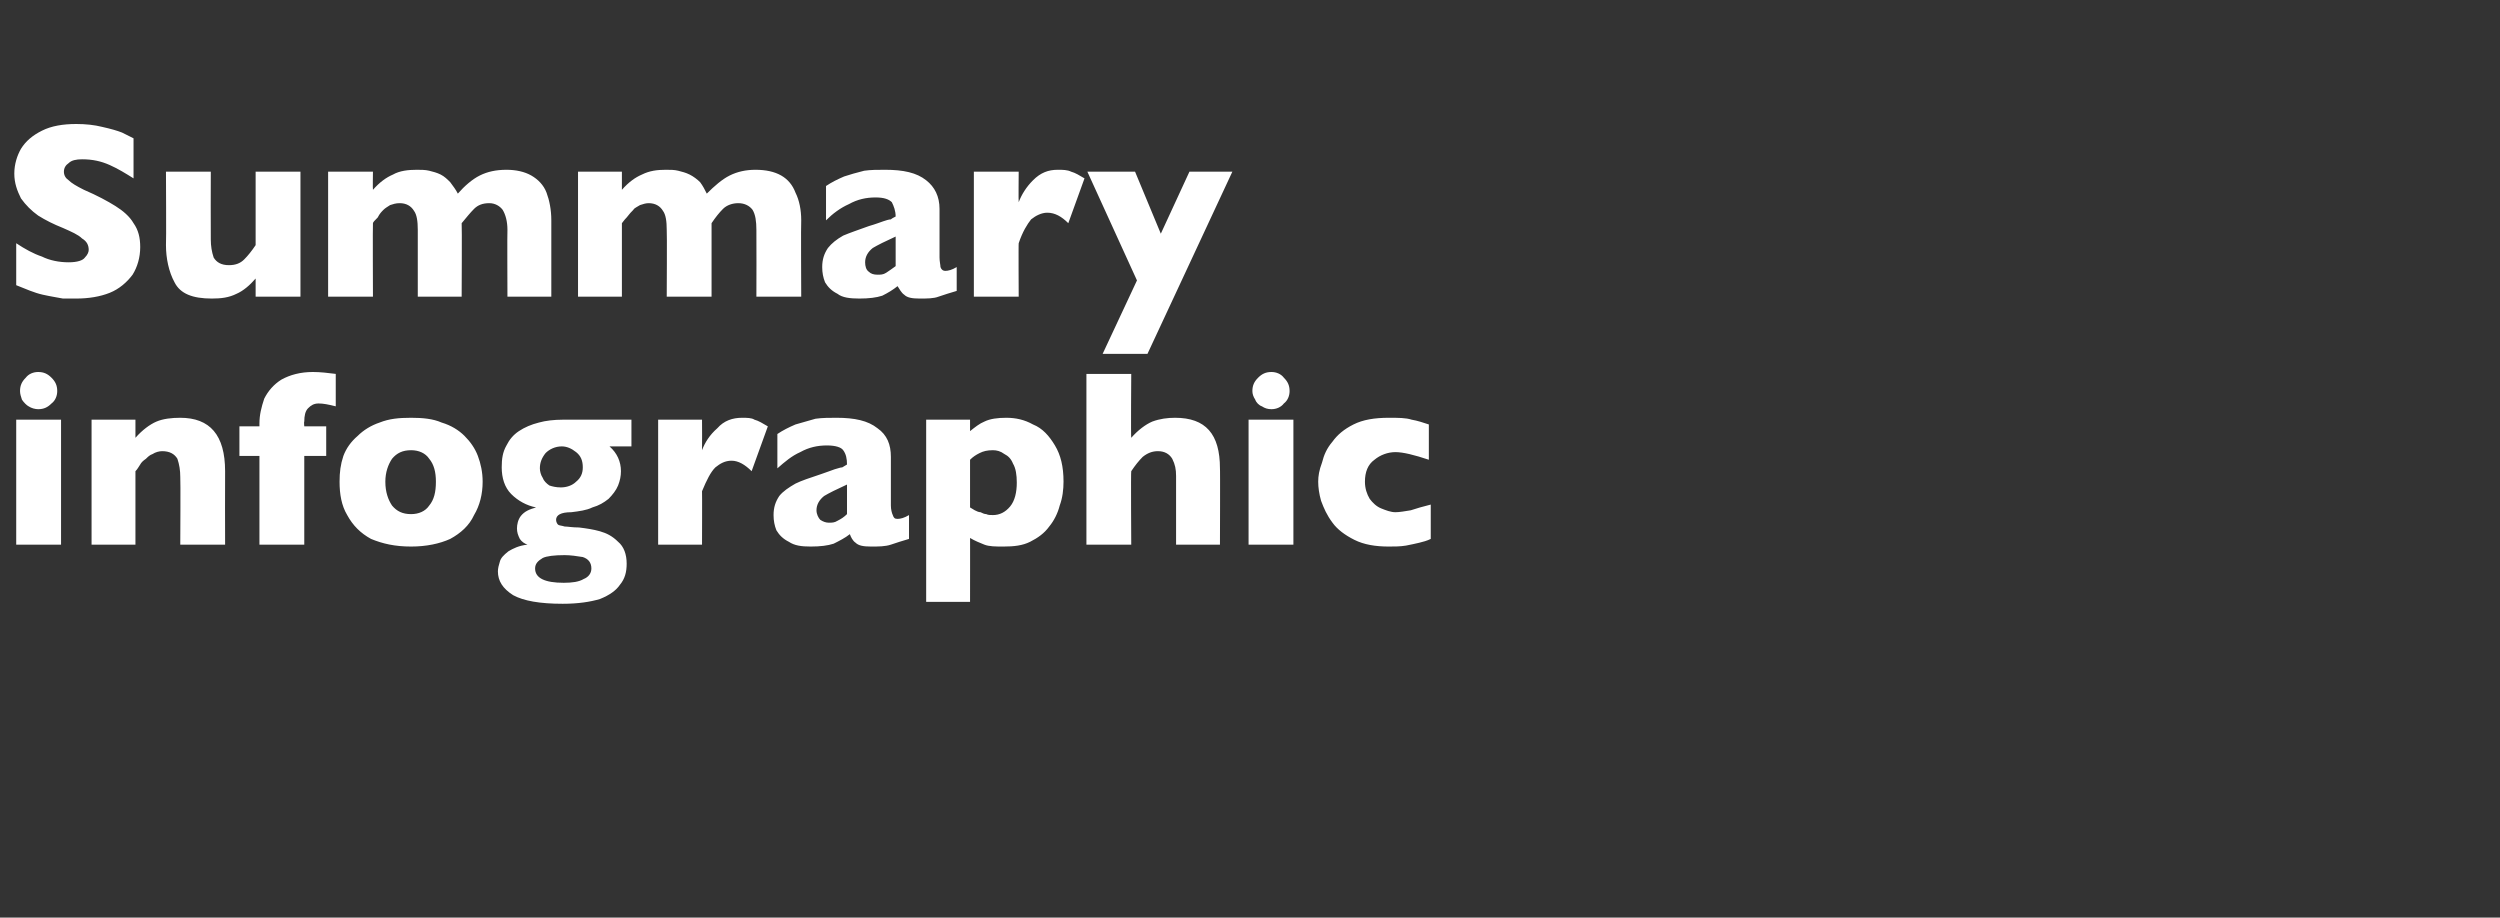
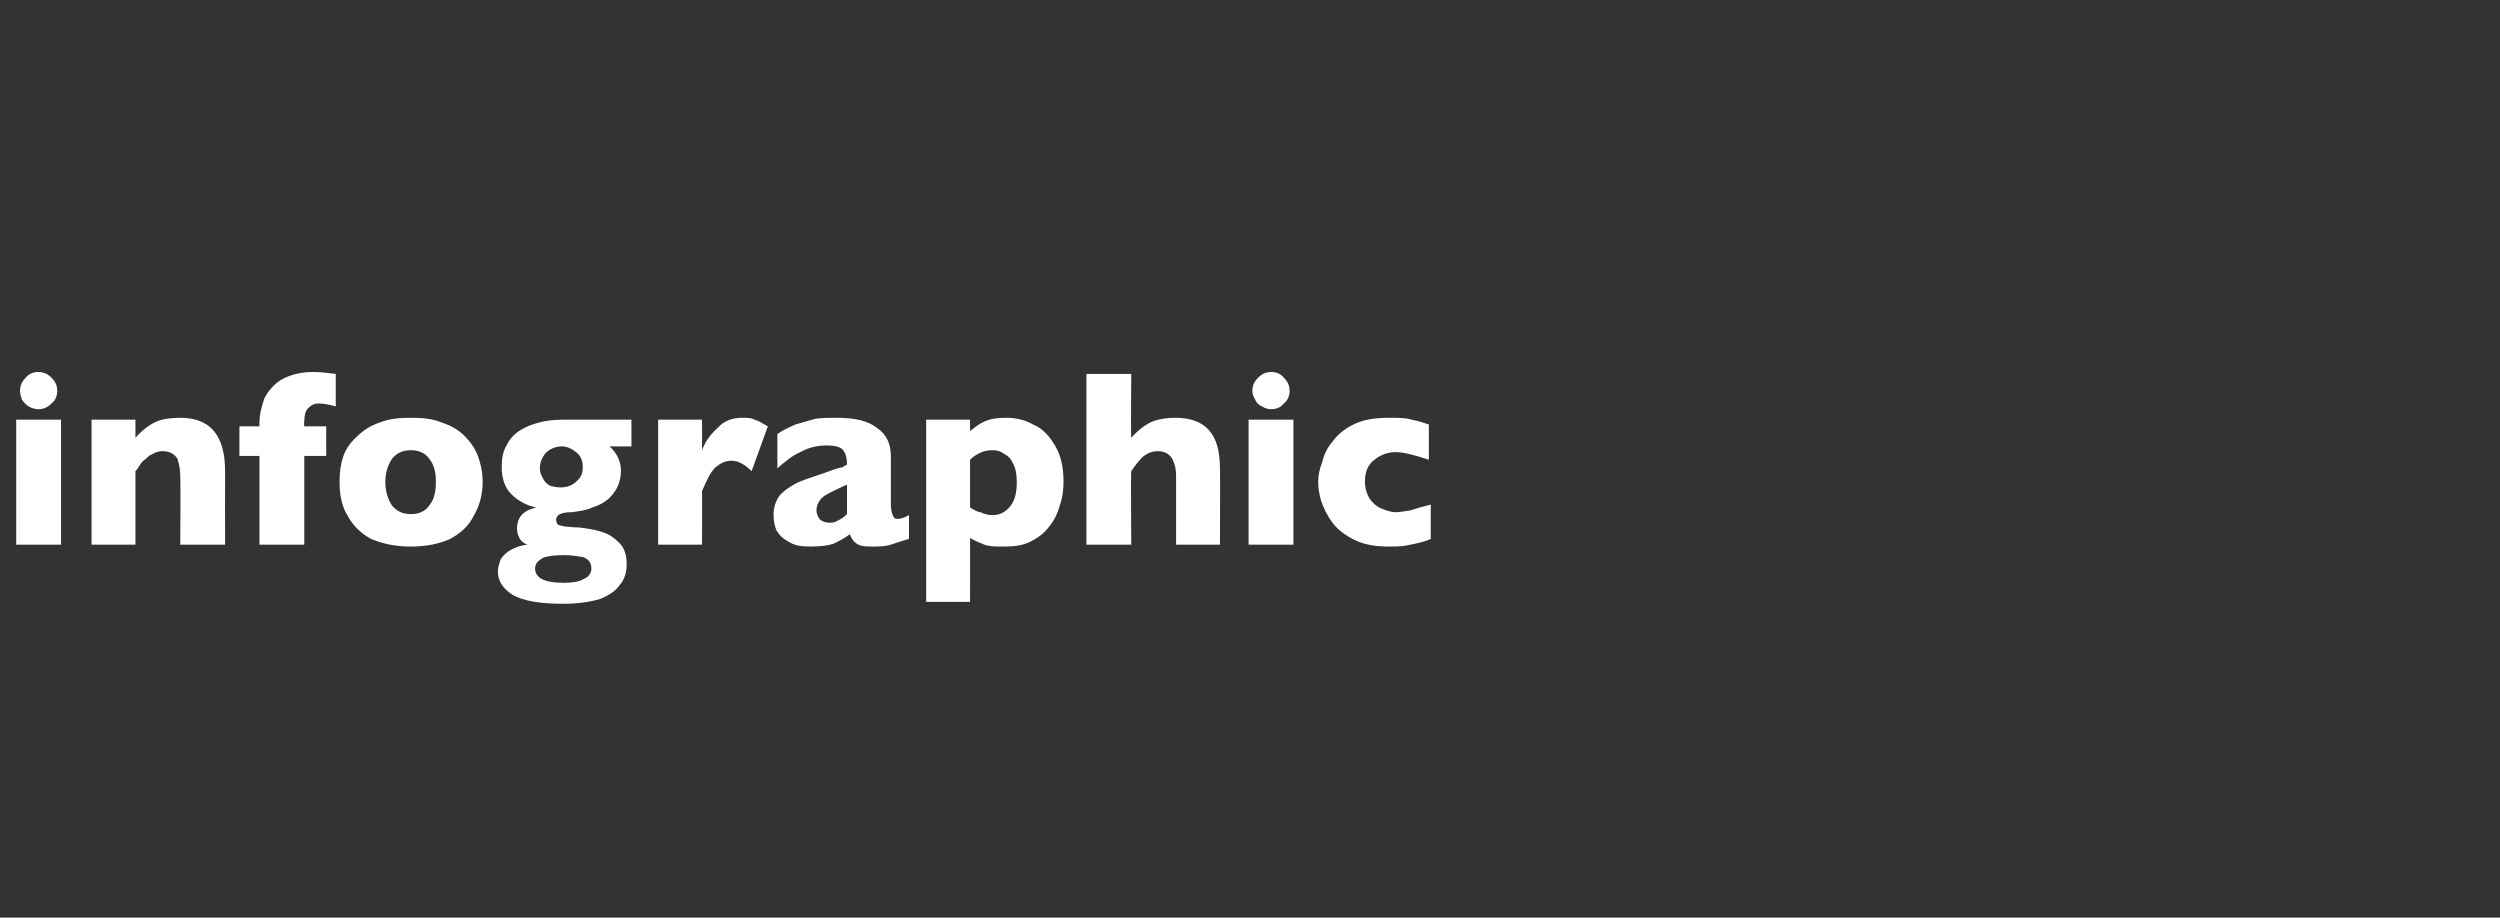
<svg xmlns="http://www.w3.org/2000/svg" version="1.1" width="262.1px" height="96.2px" viewBox="0 -13 262.1 96.2" style="top:-13px">
  <rect x="0" y="-13" width="262.1" height="96.2" fill="#333333" stroke="none" />
  <desc>Summary infographic</desc>
  <defs />
  <g id="Polygon198624">
    <path d="M 6 28 C 6 28.5 5.8 29 5.4 29.3 C 5 29.7 4.6 29.9 4 29.9 C 3.7 29.9 3.3 29.8 3 29.6 C 2.8 29.5 2.5 29.2 2.3 28.9 C 2.2 28.6 2.1 28.3 2.1 28 C 2.1 27.4 2.3 27 2.7 26.6 C 3 26.2 3.5 26 4 26 C 4.6 26 5 26.2 5.4 26.6 C 5.8 27 6 27.4 6 28 Z M 6.4 44.1 L 1.7 44.1 L 1.7 31 L 6.4 31 L 6.4 44.1 Z M 23.6 44.1 L 18.9 44.1 C 18.9 44.1 18.94 37.03 18.9 37 C 18.9 36.3 18.8 35.7 18.6 35.1 C 18.3 34.6 17.8 34.3 17 34.3 C 16.7 34.3 16.3 34.4 16 34.6 C 15.7 34.7 15.5 34.9 15.3 35.1 C 15 35.3 14.8 35.5 14.7 35.7 C 14.5 36 14.4 36.2 14.2 36.4 C 14.21 36.4 14.2 44.1 14.2 44.1 L 9.6 44.1 L 9.6 31 L 14.2 31 C 14.2 31 14.21 32.87 14.2 32.9 C 14.9 32.1 15.7 31.5 16.4 31.2 C 17.1 30.9 18 30.8 18.9 30.8 C 22 30.8 23.6 32.6 23.6 36.4 C 23.58 36.4 23.6 44.1 23.6 44.1 Z M 35.2 29.6 C 34.4 29.4 33.9 29.3 33.4 29.3 C 32.9 29.3 32.6 29.5 32.3 29.8 C 32 30.1 31.9 30.6 31.9 31.2 C 31.85 31.21 31.9 31.7 31.9 31.7 L 34.2 31.7 L 34.2 34.8 L 31.9 34.8 L 31.9 44.1 L 27.2 44.1 L 27.2 34.8 L 25.1 34.8 L 25.1 31.7 L 27.2 31.7 C 27.2 31.7 27.2 31.44 27.2 31.4 C 27.2 30.5 27.4 29.7 27.7 28.8 C 28.1 28 28.7 27.3 29.5 26.8 C 30.4 26.3 31.5 26 32.8 26 C 33.6 26 34.4 26.1 35.2 26.2 C 35.2 26.2 35.2 29.6 35.2 29.6 Z M 50.6 37.5 C 50.6 38.8 50.3 40 49.7 41 C 49.2 42.1 48.3 42.9 47.2 43.5 C 46.1 44 44.7 44.3 43.1 44.3 C 41.4 44.3 40.1 44 38.9 43.5 C 37.8 42.9 37 42.1 36.4 41 C 35.8 40 35.6 38.8 35.6 37.5 C 35.6 36.5 35.7 35.7 36 34.8 C 36.3 34 36.8 33.3 37.5 32.7 C 38.1 32.1 38.9 31.6 39.8 31.3 C 40.8 30.9 41.8 30.8 43.1 30.8 C 44.3 30.8 45.4 30.9 46.3 31.3 C 47.3 31.6 48.1 32.1 48.7 32.7 C 49.3 33.3 49.8 34 50.1 34.8 C 50.4 35.6 50.6 36.5 50.6 37.5 Z M 45.7 37.5 C 45.7 36.5 45.5 35.7 45 35.1 C 44.6 34.5 43.9 34.2 43.1 34.2 C 42.2 34.2 41.6 34.5 41.1 35.1 C 40.7 35.7 40.4 36.5 40.4 37.5 C 40.4 38.6 40.7 39.4 41.1 40 C 41.6 40.6 42.2 40.9 43.1 40.9 C 43.9 40.9 44.6 40.6 45 40 C 45.5 39.4 45.7 38.6 45.7 37.5 Z M 66.2 33.8 C 66.2 33.8 63.91 33.79 63.9 33.8 C 64.7 34.5 65.1 35.4 65.1 36.4 C 65.1 36.9 65 37.4 64.8 37.9 C 64.6 38.4 64.2 38.9 63.8 39.3 C 63.3 39.7 62.8 40 62.1 40.2 C 61.5 40.5 60.7 40.6 59.9 40.7 C 58.8 40.7 58.3 41 58.3 41.5 C 58.3 41.7 58.4 41.9 58.5 42 C 58.6 42.1 58.9 42.1 59.2 42.2 C 59.5 42.2 60 42.3 60.7 42.3 C 61.5 42.4 62.2 42.5 62.9 42.7 C 63.6 42.9 64.2 43.2 64.8 43.8 C 65.4 44.3 65.7 45.1 65.7 46.1 C 65.7 47 65.5 47.7 65 48.3 C 64.6 48.9 63.9 49.4 62.9 49.8 C 61.9 50.1 60.6 50.3 59 50.3 C 56.6 50.3 54.9 50 53.8 49.4 C 52.7 48.7 52.2 47.9 52.2 46.9 C 52.2 46.6 52.3 46.2 52.4 45.9 C 52.5 45.5 52.8 45.2 53.3 44.8 C 53.8 44.5 54.4 44.2 55.3 44.1 C 55 44 54.7 43.8 54.5 43.5 C 54.3 43.1 54.2 42.8 54.2 42.4 C 54.2 42 54.3 41.5 54.6 41.1 C 55 40.6 55.5 40.4 56.2 40.2 C 55.2 40 54.3 39.5 53.6 38.8 C 52.9 38.1 52.6 37.1 52.6 36 C 52.6 35.1 52.7 34.4 53.1 33.7 C 53.4 33.1 53.8 32.6 54.4 32.2 C 55 31.8 55.7 31.5 56.5 31.3 C 57.2 31.1 58.1 31 59 31 C 59 30.99 66.2 31 66.2 31 L 66.2 33.8 Z M 61.1 36 C 61.1 35.3 60.9 34.8 60.4 34.4 C 59.9 34 59.4 33.8 58.9 33.8 C 58.2 33.8 57.6 34.1 57.2 34.5 C 56.8 35 56.6 35.5 56.6 36.1 C 56.6 36.4 56.7 36.8 56.9 37.1 C 57 37.4 57.3 37.7 57.6 37.9 C 57.9 38 58.3 38.1 58.8 38.1 C 59.4 38.1 60 37.9 60.4 37.5 C 60.9 37.1 61.1 36.6 61.1 36 Z M 62 46.6 C 62 46 61.7 45.6 61.1 45.4 C 60.5 45.3 59.8 45.2 59.2 45.2 C 58.1 45.2 57.3 45.3 56.9 45.5 C 56.4 45.8 56.1 46.1 56.1 46.6 C 56.1 47.6 57.1 48.1 59.1 48.1 C 60 48.1 60.7 48 61.2 47.7 C 61.7 47.5 62 47.1 62 46.6 Z M 80.5 31.7 C 80.5 31.7 78.8 36.4 78.8 36.4 C 78.1 35.7 77.4 35.3 76.7 35.3 C 76 35.3 75.5 35.6 75 36 C 74.5 36.5 74.1 37.3 73.6 38.5 C 73.62 38.47 73.6 44.1 73.6 44.1 L 69 44.1 L 69 31 L 73.6 31 C 73.6 31 73.62 34.16 73.6 34.2 C 73.9 33.4 74.4 32.6 75.2 31.9 C 75.9 31.1 76.8 30.8 77.8 30.8 C 78.3 30.8 78.8 30.8 79.1 31 C 79.5 31.1 80 31.4 80.5 31.7 Z M 95.3 43.5 C 94.6 43.7 94 43.9 93.4 44.1 C 92.8 44.3 92.1 44.3 91.3 44.3 C 90.5 44.3 90 44.2 89.7 43.9 C 89.4 43.7 89.2 43.3 89.1 43 C 88.6 43.4 88 43.7 87.4 44 C 86.8 44.2 86 44.3 85 44.3 C 84 44.3 83.3 44.2 82.7 43.8 C 82.1 43.5 81.7 43.1 81.4 42.6 C 81.2 42.1 81.1 41.6 81.1 41 C 81.1 40.2 81.3 39.6 81.7 39 C 82.1 38.5 82.7 38.1 83.4 37.7 C 84 37.4 84.9 37.1 86.1 36.7 C 86.7 36.5 87.2 36.3 87.5 36.2 C 87.9 36.1 88.1 36 88.3 36 C 88.5 35.9 88.6 35.8 88.8 35.7 C 88.8 35.1 88.7 34.6 88.4 34.2 C 88.2 33.9 87.6 33.7 86.7 33.7 C 85.7 33.7 84.8 33.9 83.9 34.4 C 83 34.8 82.3 35.4 81.5 36.1 C 81.5 36.1 81.5 32.5 81.5 32.5 C 82.1 32.1 82.7 31.8 83.4 31.5 C 84.1 31.3 84.8 31.1 85.5 30.9 C 86.2 30.8 87 30.8 87.7 30.8 C 89.6 30.8 91 31.1 92 31.9 C 93 32.6 93.4 33.6 93.4 34.9 C 93.4 34.9 93.4 40 93.4 40 C 93.4 40.4 93.5 40.8 93.6 41 C 93.7 41.3 93.8 41.4 94.1 41.4 C 94.4 41.4 94.8 41.3 95.3 41 C 95.3 41 95.3 43.5 95.3 43.5 Z M 88.8 40.9 C 88.8 40.9 88.8 37.8 88.8 37.8 C 87.7 38.3 86.9 38.7 86.4 39 C 85.9 39.4 85.6 39.9 85.6 40.5 C 85.6 40.9 85.8 41.3 86 41.5 C 86.3 41.7 86.6 41.8 86.9 41.8 C 87.2 41.8 87.5 41.8 87.8 41.6 C 88.2 41.4 88.5 41.2 88.8 40.9 Z M 111.5 37.5 C 111.5 38.3 111.4 39.2 111.1 40 C 110.9 40.8 110.5 41.6 110 42.2 C 109.5 42.9 108.8 43.4 108 43.8 C 107.2 44.2 106.3 44.3 105.2 44.3 C 104.4 44.3 103.7 44.3 103.2 44.1 C 102.7 43.9 102.2 43.7 101.7 43.4 C 101.71 43.35 101.7 50.1 101.7 50.1 L 97.1 50.1 L 97.1 31 L 101.7 31 C 101.7 31 101.71 32.17 101.7 32.2 C 102.2 31.8 102.7 31.4 103.2 31.2 C 103.8 30.9 104.6 30.8 105.5 30.8 C 106.5 30.8 107.4 31 108.3 31.5 C 109.3 31.9 110 32.7 110.6 33.7 C 111.2 34.7 111.5 35.9 111.5 37.5 Z M 106.6 37.6 C 106.6 36.8 106.5 36.1 106.2 35.6 C 106 35.1 105.7 34.8 105.3 34.6 C 104.9 34.3 104.5 34.2 104.1 34.2 C 103.5 34.2 103.1 34.3 102.7 34.5 C 102.3 34.7 102 34.9 101.7 35.2 C 101.7 35.2 101.7 40.2 101.7 40.2 C 101.9 40.3 102 40.4 102.2 40.5 C 102.4 40.6 102.6 40.7 102.8 40.7 C 103 40.8 103.2 40.9 103.4 40.9 C 103.6 41 103.8 41 104.1 41 C 104.8 41 105.4 40.7 105.9 40.1 C 106.4 39.5 106.6 38.6 106.6 37.6 Z M 127.9 44.1 L 123.3 44.1 C 123.3 44.1 123.29 37.31 123.3 37.3 C 123.3 37.3 123.3 37.2 123.3 37.2 C 123.3 37.1 123.3 37 123.3 36.9 C 123.3 36.2 123.2 35.7 122.9 35.1 C 122.6 34.6 122.1 34.3 121.4 34.3 C 120.8 34.3 120.3 34.5 119.8 34.9 C 119.4 35.3 119 35.8 118.6 36.4 C 118.55 36.4 118.6 44.1 118.6 44.1 L 113.9 44.1 L 113.9 26.2 L 118.6 26.2 C 118.6 26.2 118.55 32.87 118.6 32.9 C 119.3 32.1 120.1 31.5 120.8 31.2 C 121.6 30.9 122.4 30.8 123.2 30.8 C 126.4 30.8 127.9 32.5 127.9 36.1 C 127.93 36.05 127.9 44.1 127.9 44.1 Z M 135.2 28 C 135.2 28.5 135 29 134.6 29.3 C 134.3 29.7 133.8 29.9 133.3 29.9 C 132.9 29.9 132.6 29.8 132.3 29.6 C 132 29.5 131.7 29.2 131.6 28.9 C 131.4 28.6 131.3 28.3 131.3 28 C 131.3 27.4 131.5 27 131.9 26.6 C 132.3 26.2 132.7 26 133.3 26 C 133.8 26 134.3 26.2 134.6 26.6 C 135 27 135.2 27.4 135.2 28 Z M 135.6 44.1 L 130.9 44.1 L 130.9 31 L 135.6 31 L 135.6 44.1 Z M 150 43.5 C 149.6 43.7 149.2 43.8 148.8 43.9 C 148.4 44 147.9 44.1 147.4 44.2 C 146.8 44.3 146.2 44.3 145.6 44.3 C 144.2 44.3 143 44.1 142 43.6 C 141 43.1 140.2 42.5 139.7 41.8 C 139.1 41 138.8 40.3 138.5 39.5 C 138.3 38.8 138.2 38.1 138.2 37.5 C 138.2 36.9 138.3 36.3 138.6 35.5 C 138.8 34.7 139.1 34 139.7 33.3 C 140.2 32.6 140.9 32 141.9 31.5 C 142.9 31 144.1 30.8 145.6 30.8 C 146.6 30.8 147.4 30.8 148 31 C 148.6 31.1 149.2 31.3 149.8 31.5 C 149.8 31.5 149.8 35.2 149.8 35.2 C 148.3 34.7 147.1 34.4 146.3 34.4 C 145.5 34.4 144.7 34.7 144.1 35.2 C 143.4 35.7 143.1 36.5 143.1 37.5 C 143.1 38.2 143.3 38.8 143.6 39.3 C 143.9 39.7 144.3 40.1 144.8 40.3 C 145.3 40.5 145.8 40.7 146.3 40.7 C 146.7 40.7 147.3 40.6 147.9 40.5 C 148.5 40.3 149.2 40.1 150 39.9 C 150 39.9 150 43.5 150 43.5 Z " stroke="none" fill="#fff" />
  </g>
  <g id="Polygon198623">
-     <path d="M 14.7 12.9 C 14.7 14 14.4 15 13.9 15.8 C 13.3 16.6 12.5 17.3 11.5 17.7 C 10.5 18.1 9.3 18.3 8 18.3 C 7.6 18.3 7.1 18.3 6.6 18.3 C 6.1 18.2 5.4 18.1 4.5 17.9 C 3.6 17.7 2.7 17.3 1.7 16.9 C 1.7 16.9 1.7 12.5 1.7 12.5 C 2.6 13.1 3.5 13.6 4.4 13.9 C 5.2 14.3 6.2 14.5 7.2 14.5 C 8.1 14.5 8.7 14.3 8.9 14 C 9.2 13.7 9.3 13.4 9.3 13.2 C 9.3 12.7 9.1 12.3 8.6 12 C 8.2 11.6 7.5 11.3 6.6 10.9 C 5.6 10.5 4.8 10.1 4 9.6 C 3.3 9.1 2.7 8.5 2.2 7.8 C 1.8 7 1.5 6.2 1.5 5.2 C 1.5 4.2 1.8 3.3 2.2 2.6 C 2.7 1.8 3.4 1.2 4.4 0.7 C 5.4 0.2 6.6 0 8 0 C 9 0 9.9 0.1 10.7 0.3 C 11.6 0.5 12.3 0.7 12.8 0.9 C 13.4 1.2 13.8 1.4 14 1.5 C 14 1.5 14 5.7 14 5.7 C 13.2 5.2 12.4 4.7 11.5 4.3 C 10.6 3.9 9.7 3.7 8.6 3.7 C 8 3.7 7.5 3.8 7.2 4.1 C 6.9 4.3 6.7 4.6 6.7 5 C 6.7 5.4 6.9 5.7 7.2 5.9 C 7.5 6.2 8 6.5 8.8 6.9 C 10.2 7.5 11.3 8.1 12.1 8.6 C 12.9 9.1 13.6 9.7 14 10.4 C 14.5 11.1 14.7 11.9 14.7 12.9 Z M 31.5 18.1 L 26.8 18.1 C 26.8 18.1 26.81 16.24 26.8 16.2 C 26.2 16.9 25.5 17.5 24.8 17.8 C 24 18.2 23.2 18.3 22.2 18.3 C 20.2 18.3 18.9 17.8 18.3 16.6 C 17.7 15.5 17.4 14.1 17.4 12.7 C 17.44 12.7 17.4 5 17.4 5 L 22.1 5 C 22.1 5 22.08 12.08 22.1 12.1 C 22.1 12.8 22.2 13.4 22.4 14 C 22.7 14.5 23.2 14.8 24 14.8 C 24.7 14.8 25.2 14.6 25.6 14.2 C 26 13.8 26.4 13.3 26.8 12.7 C 26.81 12.7 26.8 5 26.8 5 L 31.5 5 L 31.5 18.1 Z M 57.8 18.1 L 53.2 18.1 C 53.2 18.1 53.17 11.11 53.2 11.1 C 53.2 10.2 53 9.5 52.7 9 C 52.4 8.6 51.9 8.3 51.3 8.3 C 50.6 8.3 50.1 8.5 49.7 8.9 C 49.3 9.3 48.9 9.8 48.4 10.4 C 48.44 10.4 48.4 18.1 48.4 18.1 L 43.8 18.1 C 43.8 18.1 43.8 11.11 43.8 11.1 C 43.8 10.2 43.7 9.5 43.4 9.1 C 43.1 8.6 42.6 8.3 41.9 8.3 C 41.5 8.3 41.2 8.4 40.9 8.5 C 40.6 8.7 40.4 8.8 40.2 9 C 40 9.2 39.8 9.4 39.6 9.8 C 39.3 10.1 39.1 10.3 39.1 10.4 C 39.07 10.4 39.1 18.1 39.1 18.1 L 34.4 18.1 L 34.4 5 L 39.1 5 C 39.1 5 39.07 6.87 39.1 6.9 C 39.8 6.1 40.5 5.6 41.2 5.3 C 41.9 4.9 42.8 4.8 43.7 4.8 C 44.1 4.8 44.6 4.8 45 4.9 C 45.4 5 45.8 5.1 46.2 5.3 C 46.6 5.5 46.9 5.8 47.2 6.1 C 47.5 6.5 47.8 6.9 48 7.3 C 48.7 6.5 49.5 5.8 50.3 5.4 C 51.1 5 52 4.8 53.1 4.8 C 54.1 4.8 55 5 55.7 5.4 C 56.4 5.8 57 6.4 57.3 7.2 C 57.6 8 57.8 9 57.8 10.1 C 57.81 10.11 57.8 18.1 57.8 18.1 Z M 84 18.1 L 79.3 18.1 C 79.3 18.1 79.32 11.11 79.3 11.1 C 79.3 10.2 79.2 9.5 78.9 9 C 78.6 8.6 78.1 8.3 77.4 8.3 C 76.8 8.3 76.2 8.5 75.8 8.9 C 75.4 9.3 75 9.8 74.6 10.4 C 74.59 10.4 74.6 18.1 74.6 18.1 L 69.9 18.1 C 69.9 18.1 69.94 11.11 69.9 11.1 C 69.9 10.2 69.8 9.5 69.5 9.1 C 69.2 8.6 68.7 8.3 68 8.3 C 67.7 8.3 67.4 8.4 67.1 8.5 C 66.8 8.7 66.5 8.8 66.4 9 C 66.2 9.2 66 9.4 65.7 9.8 C 65.4 10.1 65.3 10.3 65.2 10.4 C 65.21 10.4 65.2 18.1 65.2 18.1 L 60.6 18.1 L 60.6 5 L 65.2 5 C 65.2 5 65.21 6.87 65.2 6.9 C 65.9 6.1 66.6 5.6 67.3 5.3 C 68.1 4.9 68.9 4.8 69.8 4.8 C 70.3 4.8 70.7 4.8 71.1 4.9 C 71.5 5 71.9 5.1 72.3 5.3 C 72.7 5.5 73.1 5.8 73.4 6.1 C 73.7 6.5 73.9 6.9 74.1 7.3 C 74.9 6.5 75.7 5.8 76.5 5.4 C 77.3 5 78.2 4.8 79.2 4.8 C 80.3 4.8 81.2 5 81.9 5.4 C 82.6 5.8 83.1 6.4 83.4 7.2 C 83.8 8 84 9 84 10.1 C 83.96 10.11 84 18.1 84 18.1 Z M 100.3 17.5 C 99.6 17.7 99 17.9 98.4 18.1 C 97.9 18.3 97.2 18.3 96.4 18.3 C 95.6 18.3 95.1 18.2 94.8 17.9 C 94.5 17.7 94.3 17.3 94.1 17 C 93.6 17.4 93.1 17.7 92.5 18 C 91.9 18.2 91.1 18.3 90.1 18.3 C 89.1 18.3 88.3 18.2 87.8 17.8 C 87.2 17.5 86.8 17.1 86.5 16.6 C 86.3 16.1 86.2 15.6 86.2 15 C 86.2 14.2 86.4 13.6 86.8 13 C 87.2 12.5 87.7 12.1 88.4 11.7 C 89.1 11.4 90 11.1 91.1 10.7 C 91.8 10.5 92.3 10.3 92.6 10.2 C 92.9 10.1 93.2 10 93.4 10 C 93.5 9.9 93.7 9.8 93.9 9.7 C 93.9 9.1 93.7 8.6 93.5 8.2 C 93.2 7.9 92.7 7.7 91.8 7.7 C 90.8 7.7 89.9 7.9 89 8.4 C 88.1 8.8 87.3 9.4 86.6 10.1 C 86.6 10.1 86.6 6.5 86.6 6.5 C 87.2 6.1 87.8 5.8 88.5 5.5 C 89.1 5.3 89.8 5.1 90.6 4.9 C 91.3 4.8 92 4.8 92.8 4.8 C 94.7 4.8 96.1 5.1 97.1 5.9 C 98 6.6 98.5 7.6 98.5 8.9 C 98.5 8.9 98.5 14 98.5 14 C 98.5 14.4 98.6 14.8 98.6 15 C 98.7 15.3 98.9 15.4 99.1 15.4 C 99.4 15.4 99.8 15.3 100.3 15 C 100.3 15 100.3 17.5 100.3 17.5 Z M 93.9 14.9 C 93.9 14.9 93.9 11.8 93.9 11.8 C 92.8 12.3 92 12.7 91.5 13 C 91 13.4 90.7 13.9 90.7 14.5 C 90.7 14.9 90.8 15.3 91.1 15.5 C 91.3 15.7 91.6 15.8 92 15.8 C 92.3 15.8 92.6 15.8 92.9 15.6 C 93.2 15.4 93.5 15.2 93.9 14.9 Z M 113.7 5.7 C 113.7 5.7 112 10.4 112 10.4 C 111.3 9.7 110.6 9.3 109.8 9.3 C 109.2 9.3 108.6 9.6 108.1 10 C 107.7 10.5 107.2 11.3 106.8 12.5 C 106.77 12.47 106.8 18.1 106.8 18.1 L 102.1 18.1 L 102.1 5 L 106.8 5 C 106.8 5 106.77 8.16 106.8 8.2 C 107.1 7.4 107.6 6.6 108.3 5.9 C 109.1 5.1 109.9 4.8 110.9 4.8 C 111.4 4.8 111.9 4.8 112.3 5 C 112.7 5.1 113.2 5.4 113.7 5.7 Z M 129.2 5 L 120.3 24.1 L 115.6 24.1 L 119.2 16.4 L 114 5 L 119 5 L 121.7 11.5 L 124.7 5 L 129.2 5 Z " stroke="none" fill="#fff" />
-   </g>
+     </g>
</svg>